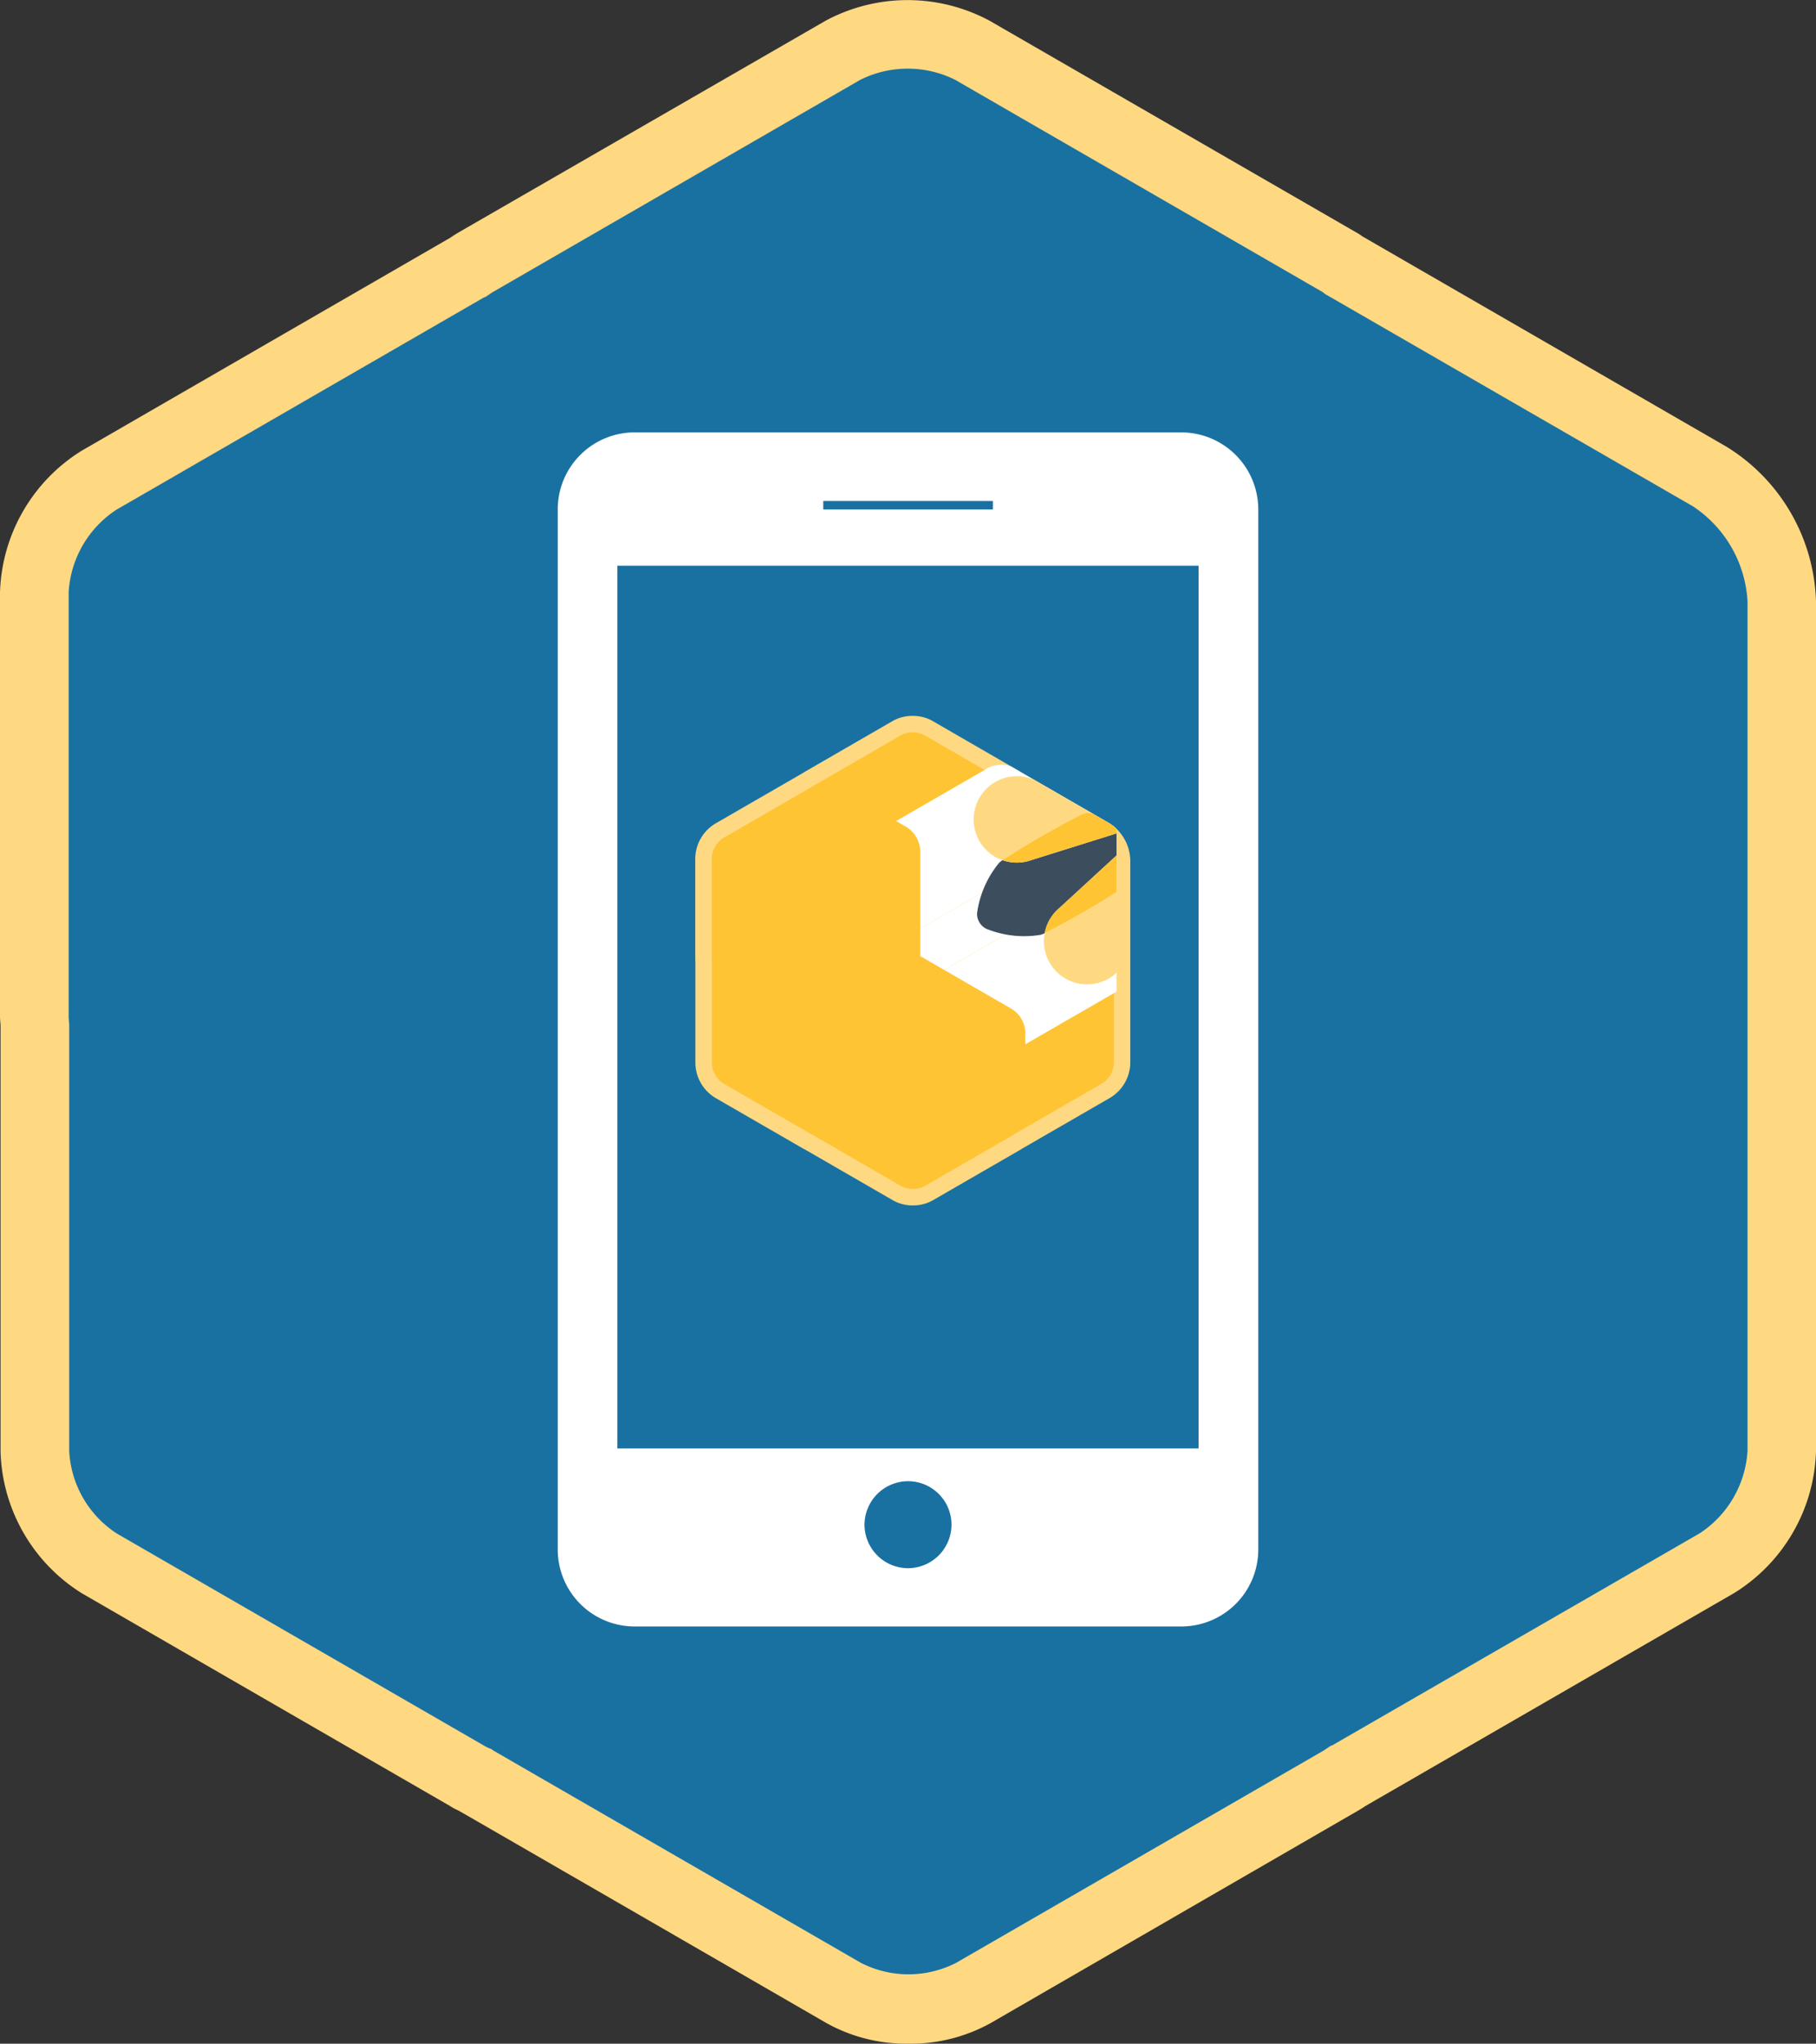
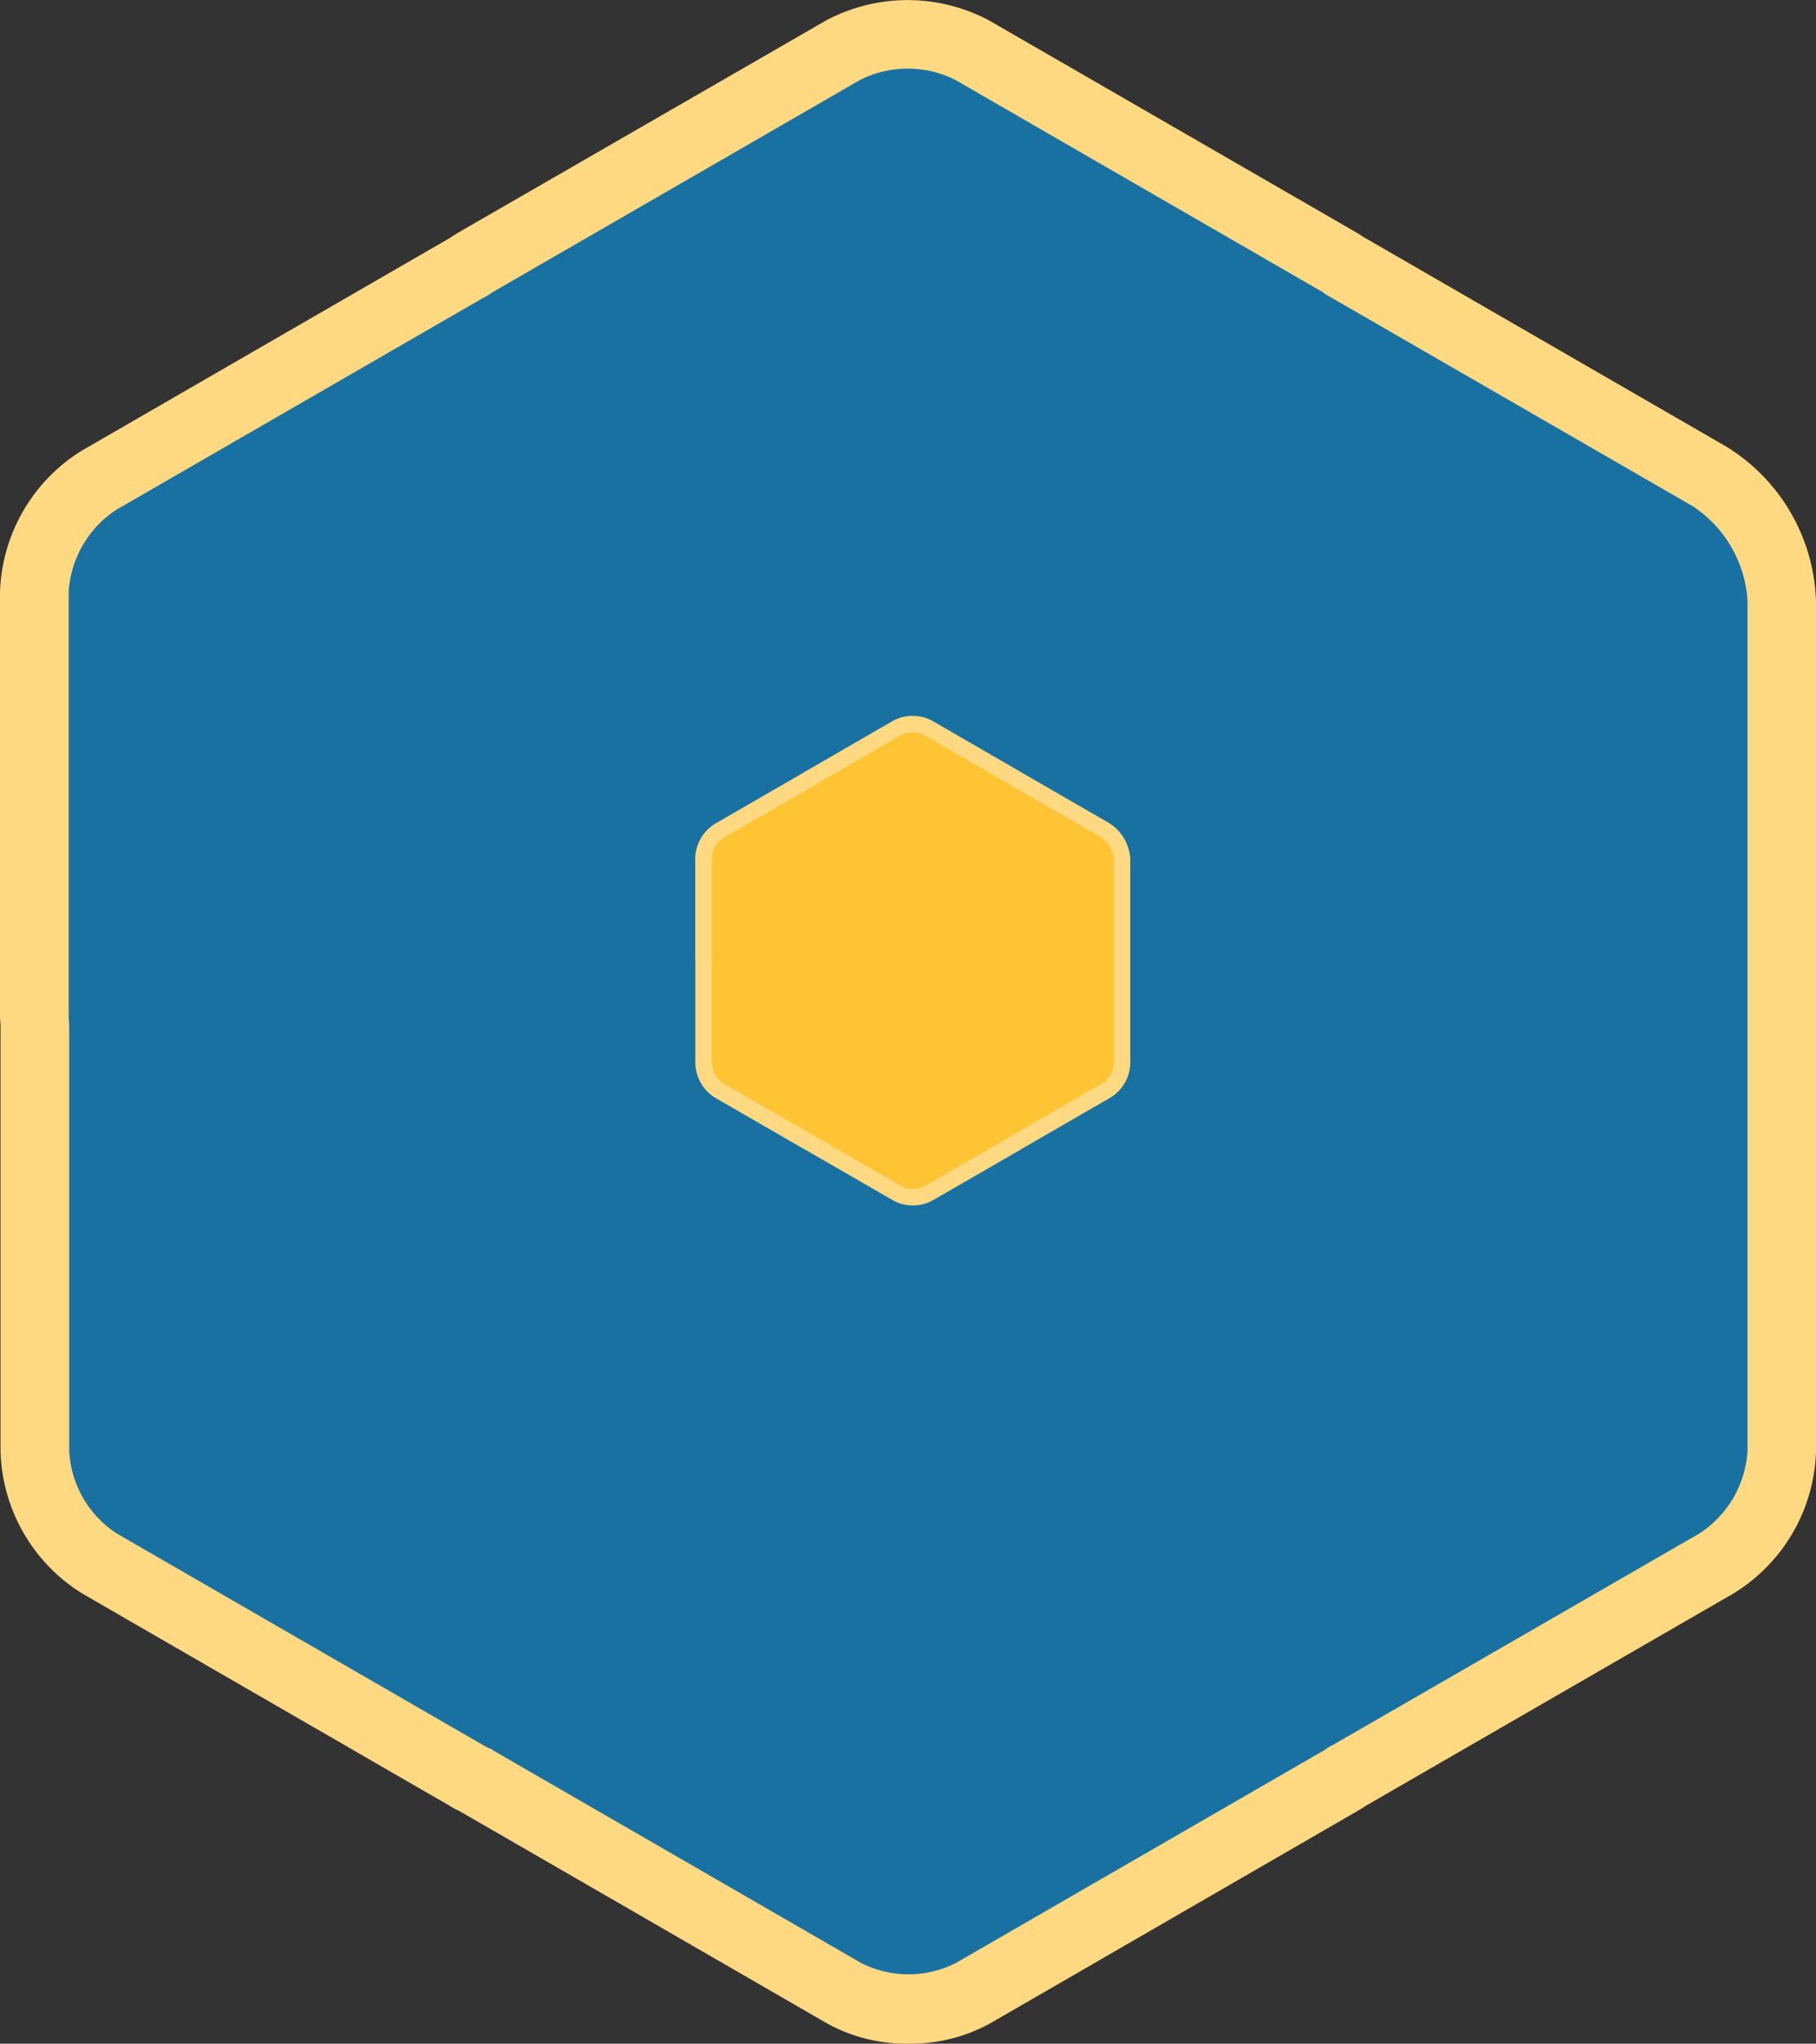
<svg xmlns="http://www.w3.org/2000/svg" width="95" height="106.878" viewBox="0 0 95 106.878">
  <rect x="0" y="0" width="95" height="106.878" fill="#333333" stroke="none" />
  <defs>
    <clipPath id="clip-path">
-       <path id="Path_41323" data-name="Path 41323" d="M397.869-302.647l-4.6,2.659a1.062,1.062,0,0,0-.1.063h0l-4.618,2.667h0a2.17,2.17,0,0,0-1.026,1.775h0v5.316c0,.044,0,.084.005.12h0v5.331h0a2.172,2.172,0,0,0,1.025,1.777h0l4.607,2.659c.038.022.073.039.105.054h0l4.44,2.563h2.4l4.431-2.557c.031-.018.061-.038.093-.061h0l4.622-2.668h0a1.856,1.856,0,0,0,.306-.224h0V-297a2,2,0,0,0-.4-.3h0l-4.572-2.64a.6.6,0,0,0-.068-.044h0l-4.6-2.658a2.083,2.083,0,0,0-1.025-.257h0a2.086,2.086,0,0,0-1.025.257" fill="none" />
-     </clipPath>
+       </clipPath>
  </defs>
  <g id="icon1" transform="translate(-351.15 340.343)">
    <g id="Group_2908" data-name="Group 2908">
      <g id="Group_2726" data-name="Group 2726" transform="translate(398.672 -233.465)">
        <path id="Path_41309" data-name="Path 41309" d="M0,0A8.586,8.586,0,0,1-4.278-1.073S-23.536-12.2-23.551-12.2a2.625,2.625,0,0,1-.434-.233l-19.23-11.107a9.035,9.035,0,0,1-4.278-7.41V-53.207c0-.144-.029-.319-.029-.507V-75.9a9.036,9.036,0,0,1,4.279-7.411S-23.985-94.435-23.957-94.45c.116-.086.263-.173.406-.262L-4.322-105.8a9.065,9.065,0,0,1,8.557,0L23.45-94.71a2.531,2.531,0,0,1,.29.189L42.823-83.5a9.852,9.852,0,0,1,4.655,8.063v44.458a9.035,9.035,0,0,1-4.278,7.41L23.913-12.433c-.131.087-.262.174-.394.247L4.293-1.073A8.634,8.634,0,0,1,.014,0Z" fill="#ffd982" />
      </g>
      <g id="Group_2727" data-name="Group 2727" transform="translate(442.568 -308.903)">
        <path id="Path_41310" data-name="Path 41310" d="M0,0A6.383,6.383,0,0,0-2.856-4.961L-22.129-16.082h.011c-.043-.029-.072-.058-.115-.087L-41.445-27.263a5.562,5.562,0,0,0-4.975,0L-65.634-16.169c-.116.073-.233.159-.348.233a.52.52,0,0,1-.132.058L-85.327-4.785a5.547,5.547,0,0,0-2.5,4.307V21.7c0,.131.015.276.029.42V44.455A5.484,5.484,0,0,0-85.3,48.763l19.214,11.094a1.764,1.764,0,0,0,.377.174c.044.029.072.057.116.086l19.214,11.095a5.475,5.475,0,0,0,4.975,0l19.214-11.095c.116-.072.233-.159.349-.232a.9.9,0,0,1,.131-.058L-2.493,48.741A5.55,5.55,0,0,0,0,44.434V-.014Z" fill="#1971a2" />
      </g>
      <g id="Group_2728" data-name="Group 2728" transform="translate(398.905 -277.304)">
        <path id="Path_41311" data-name="Path 41311" d="M0,0A2.075,2.075,0,0,1-1.025-.257L-5.641-2.922q-.049-.023-.105-.054l-4.607-2.66a2.172,2.172,0,0,1-1.025-1.776v-5.331c0-.036-.006-.076-.006-.12v-5.316a2.173,2.173,0,0,1,1.026-1.776l4.619-2.667c.029-.02.061-.041.1-.063l4.6-2.658A2.082,2.082,0,0,1-.011-25.6a2.075,2.075,0,0,1,1.025.257l4.6,2.658c.021.012.044.027.068.043L10.258-20a2.362,2.362,0,0,1,1.115,1.931V-7.422a2.173,2.173,0,0,1-1.026,1.777L5.726-2.977c-.033.022-.063.042-.093.06L1.025-.257A2.075,2.075,0,0,1,0,0" fill="#ffd982" />
      </g>
      <g id="Group_2729" data-name="Group 2729" transform="translate(409.42 -295.375)">
        <path id="Path_41312" data-name="Path 41312" d="M0,0A1.519,1.519,0,0,0-.686-1.188L-5.3-3.853h0a.275.275,0,0,0-.028-.019l-4.6-2.658a1.326,1.326,0,0,0-1.193,0l-4.6,2.658a.764.764,0,0,0-.083.057c-.01.006-.022.009-.033.015l-4.6,2.658a1.323,1.323,0,0,0-.6,1.033V5.208c0,.032.005.067.008.1,0,.012,0,.024,0,.036v5.315a1.322,1.322,0,0,0,.6,1.033l4.6,2.658a.965.965,0,0,0,.092.043l.029.02,4.6,2.658a1.326,1.326,0,0,0,1.193,0l4.6-2.658c.028-.016.055-.037.083-.057l.032-.016,4.6-2.657A1.323,1.323,0,0,0,0,10.65V0Z" fill="#ffc434" />
      </g>
    </g>
    <g id="Group_2740" data-name="Group 2740" clip-path="url(#clip-path)">
      <g id="Group_2731" data-name="Group 2731" transform="translate(404.78 -299.053)">
        <path id="Path_41314" data-name="Path 41314" d="M0,0V5.532L4.81,8.309A1.557,1.557,0,0,1,5.494,9.4c0-.014,0-.029,0-.043V3.167a1.538,1.538,0,0,0-.694-1.2L-.554-1.129a.89.89,0,0,0-.108-.05A1.541,1.541,0,0,1,0,0" fill="#fff" />
      </g>
      <g id="Group_2732" data-name="Group 2732" transform="translate(402.838 -300.182)">
        <path id="Path_41315" data-name="Path 41315" d="M0,0-4.81,2.777l.566.328a1.539,1.539,0,0,1,.695,1.2V8.4L.006,6.345a1.538,1.538,0,0,1,1.389,0l.547.316V1.129A1.545,1.545,0,0,0,1.28-.051,1.559,1.559,0,0,0,0,0" fill="#fff" />
      </g>
      <g id="Group_2733" data-name="Group 2733" transform="translate(409.59 -290.744)">
        <path id="Path_41316" data-name="Path 41316" d="M0,0-4.81-2.777v.654A1.538,1.538,0,0,1-5.5-.921L-9.047,1.125l3.556,2.053A1.538,1.538,0,0,1-4.8,4.38v.632L-.006,2.246a1.543,1.543,0,0,0,.69-1.159A1.557,1.557,0,0,0,0,0" fill="#fff" />
      </g>
      <g id="Group_2734" data-name="Group 2734" transform="translate(400.543 -289.619)">
-         <path id="Path_41317" data-name="Path 41317" d="M0,0,3.543-2.046a1.538,1.538,0,0,0,.694-1.2V-3.9L3.69-4.218a1.536,1.536,0,0,0-1.388,0L-1.254-2.165V-.724Z" fill="#fff" />
-       </g>
+         </g>
      <g id="Group_2735" data-name="Group 2735" transform="translate(406.566 -292.853)">
-         <path id="Path_41318" data-name="Path 41318" d="M0,0H0L3.71-3.412v-.036a.714.714,0,0,0-.322-.557L1.854-4.891h0l1.506.869L-1.452-2.514v0a2.26,2.26,0,0,1-1.524.007c-.062.046-.118.09-.166.131A5.255,5.255,0,0,0-4.3.245a.818.818,0,0,0,.114.489.824.824,0,0,0,.371.35,5.249,5.249,0,0,0,2.849.311c.059-.021.126-.048.2-.078A2.254,2.254,0,0,1,0,0" fill="#3c4e5d" />
-       </g>
+         </g>
      <g id="Group_2736" data-name="Group 2736" transform="translate(408.418 -297.745)">
        <path id="Path_41319" data-name="Path 41319" d="M0,0-2.854-1.648c-.06-.038-.121-.074-.184-.106l-.011-.006h0A2.26,2.26,0,0,0-5.206-1.7a2.259,2.259,0,0,0-.827,3.086,2.248,2.248,0,0,0,1.2,1A45.714,45.714,0,0,1-.653-.02.78.78,0,0,1,0,0" fill="#ffd982" />
      </g>
      <g id="Group_2737" data-name="Group 2737" transform="translate(405.114 -295.369)">
-         <path id="Path_41320" data-name="Path 41320" d="M0,0V0L4.81-1.507,3.3-2.376a.78.78,0,0,0-.653-.02A45.714,45.714,0,0,0-1.524.007,2.26,2.26,0,0,0,0,0" fill="#ffc434" />
-       </g>
+         </g>
      <g id="Group_2738" data-name="Group 2738" transform="translate(410.276 -294.527)">
        <path id="Path_41321" data-name="Path 41321" d="M0,0A.781.781,0,0,1-.309.576,45.7,45.7,0,0,1-4.478,2.99a2.256,2.256,0,0,0,.264,1.544,2.26,2.26,0,0,0,3.087.827A2.258,2.258,0,0,0,0,3.521H0V3.509c0-.071,0-.142,0-.213Z" fill="#ffd982" />
      </g>
      <g id="Group_2739" data-name="Group 2739" transform="translate(410.276 -294.527)">
        <path id="Path_41322" data-name="Path 41322" d="M0,0V-1.738l-3.711,3.41v0A2.262,2.262,0,0,0-4.478,2.99,45.7,45.7,0,0,0-.309.576.781.781,0,0,0,0,0" fill="#ffc434" />
      </g>
    </g>
    <g id="Group_2911" data-name="Group 2911">
      <g id="Group_2909" data-name="Group 2909" transform="translate(412.944 -317.731)">
-         <path id="Path_41464" data-name="Path 41464" d="M0,0H-28.587a4.026,4.026,0,0,0-4.03,4.03V58.417a4.026,4.026,0,0,0,4.03,4.03H0a4.027,4.027,0,0,0,4.03-4.03V4.037A4.033,4.033,0,0,0,0,0M-18.727,3.587h8.874V4.03h-8.874Zm6.708,53.541A2.283,2.283,0,0,1-14.294,59.4a2.283,2.283,0,0,1-2.275-2.275,2.283,2.283,0,0,1,2.275-2.275,2.274,2.274,0,0,1,2.275,2.275M.908,53.137H-29.5V6.972H.908Z" fill="#fff" />
-       </g>
+         </g>
    </g>
  </g>
</svg>